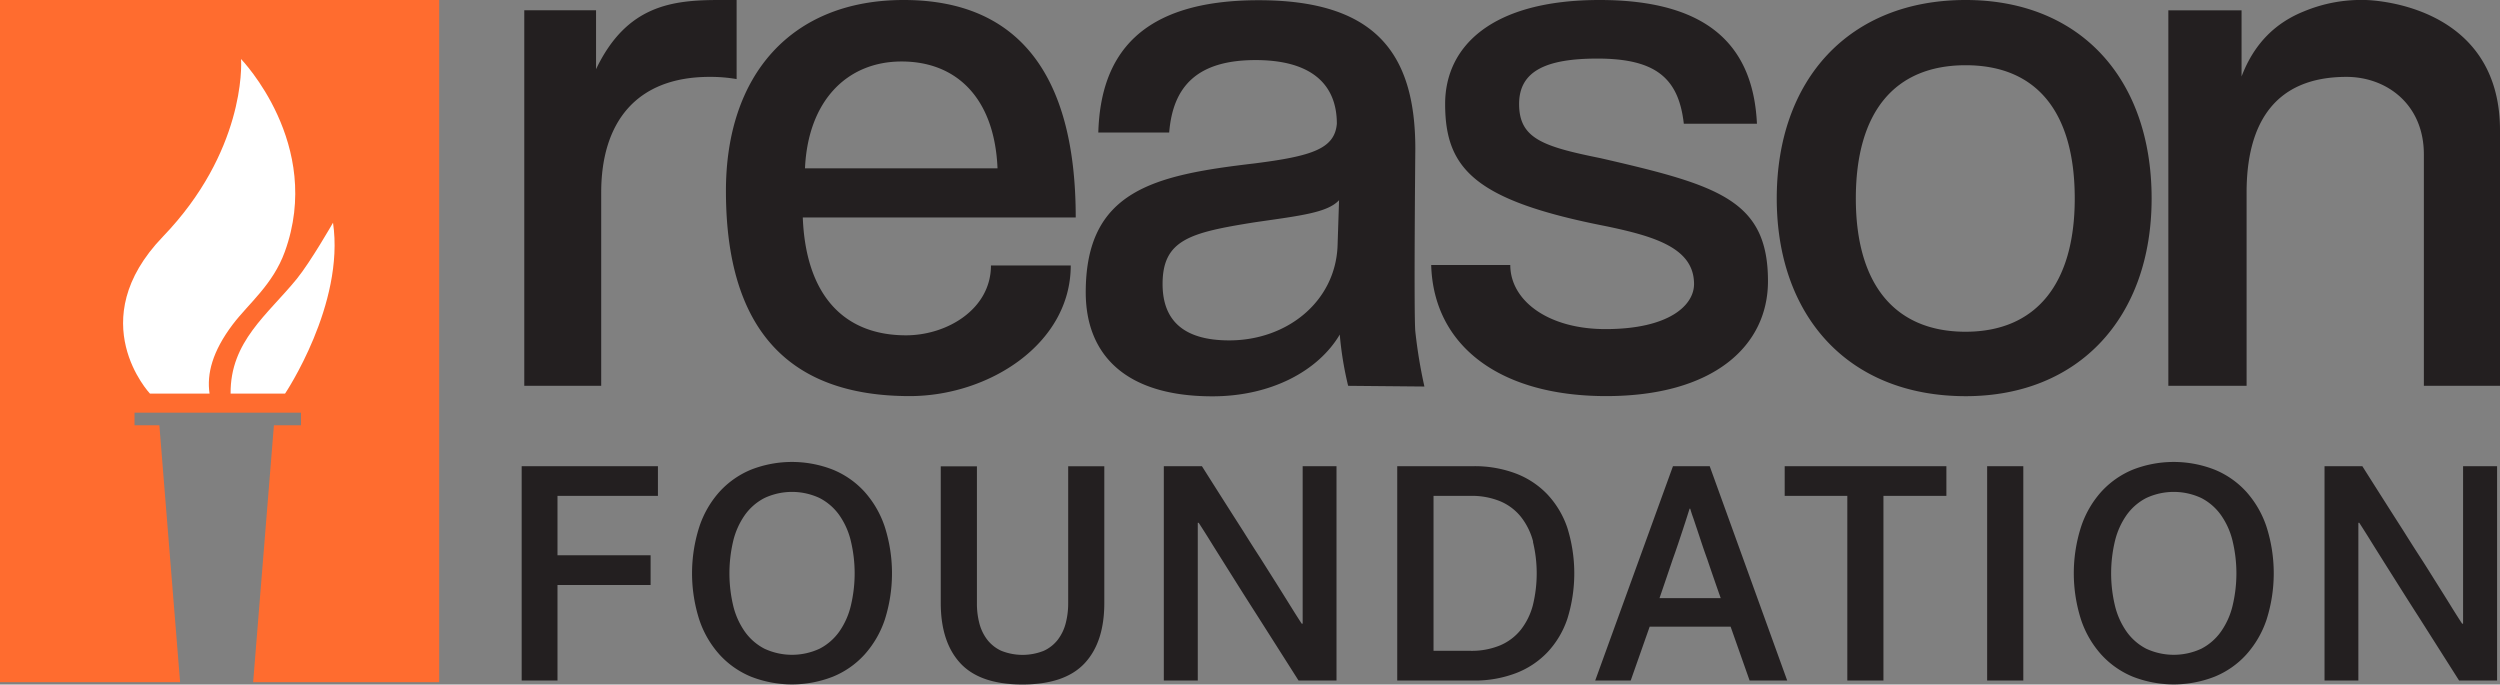
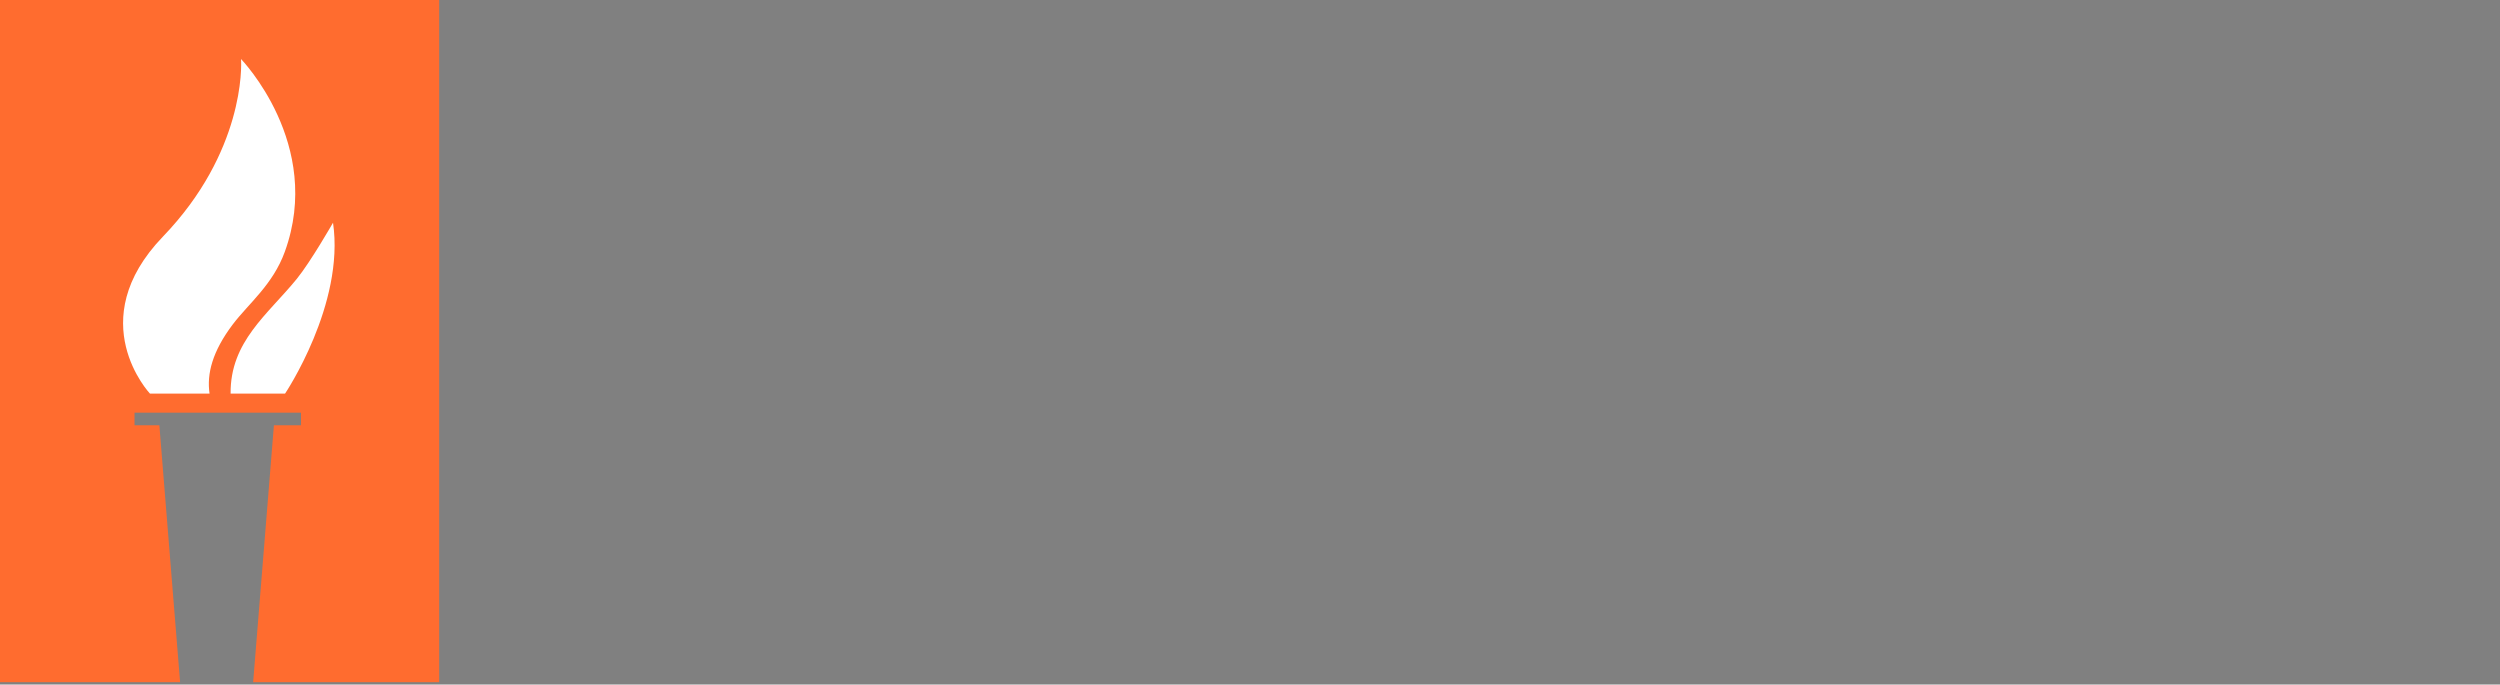
<svg xmlns="http://www.w3.org/2000/svg" id="152ed2ff-1198-4223-a5c7-c1e8a6c381b0" data-name="Layer 1" viewBox="0 0 566.78 155.19">
  <rect x="0" y="0" width="566.78" height="155.19" fill="#808080" stroke="none" />
  <defs>
    <style />
  </defs>
  <path class="33a15968-4bc3-455a-9cfd-13b5c0e4f55c" fill="#ff6c2f" d="M99.57.0H0v154.67h40.83l-4.7-58.26H30.5v-2.85h37.74v2.85H62.1l-4.71 58.26h42.18V0z" />
  <path class="047eb6c8-b8d3-4b67-96da-67df86fd71c3" d="M54.63 13.37s18.79 19.33 9.94 43.71c-2.72 7.49-8.21 11.72-11.83 16.51-4.6 6.1-5.89 11.18-5.23 15.65H34S18.5 72.8 36.93 53.65s17.88-38.75 17.7-40.28zM75.5 50.49s-5.06 8.85-8.22 12.74c-6.6 8.11-15.1 14.18-15 26h12.35S78.21 69 75.5 50.49z" fill="#fff" />
-   <path class="02f004b3-9510-4ce7-bb90-54c3d84653cf" fill="#231f20" d="M118.86 87.47V2.32h16.27v13.37C142.1 1.08 152.55.0 163.18.0H167v17.93a34.54 34.54.0 00-6.14-.5c-16.6.0-24.56 10.29-24.56 26.22v43.82zM182 49.3c.67 17.26 9 26.72 23.41 26.72 9.29.0 19.25-5.93 19.25-15.83h18.09c0 17.77-18.59 29.61-36.51 29.61-27.72.0-41.66-15.44-41.66-46.48C164.55 17.1 179.32.0 204.88.0c25.89.0 39 16.76 39 49.3zm44.15-11.13c-.66-15.93-9.29-24.23-21.74-24.23s-21.24 9-21.91 24.23zm79.49 49.3a76.83 76.83.0 01-1.9-11.62c-4.81 8.14-15.43 14-28.88 14-19.92.0-28.71-9.63-28.71-23.57.0-23.08 15.43-26.56 38.17-29.22 13.12-1.66 18.26-3.32 18.76-9 0-9.13-6-14.44-18.42-14.44-13.28.0-18.76 6-19.59 16.43H249c.5-17.59 9.46-30 36.35-30 26.56.0 35.52 12.12 35.52 33.69.0.0-.36 37.69.0 41.41a113 113 0 002.06 12.48zm-2.06-42.08c-2.66 2.83-8.63 3.49-19.09 5-14.61 2.33-20.92 3.91-20.92 14 0 8.46 5 12.78 15.11 12.78 13.11.0 24.06-8.8 24.56-21.41zm78.16-17.34c-1.16-10.29-6.31-14.77-19.59-14.77-11.61.0-17.75 2.82-17.75 10.29.0 7.8 5.3 9.63 18.42 12.28 26.72 6.14 38 9.46 38 27.89.0 14.77-12.45 26.06-36.68 26.06-24.4.0-39.17-11.62-39.67-29.72h17.93c0 8 8.47 14.53 21.58 14.53 14.44.0 20.08-5.41 20.08-10.21.0-8.13-8.79-10.79-19.91-13.11-29.71-5.81-36.52-12.95-36.52-27.72.0-13.11 10.62-23.57 35-23.57 24.9.0 34.86 10.62 35.69 28.05zM402.81 45c0-27 16.44-45 42.83-45 25.89.0 42.16 17.76 42.16 45 0 26.89-16.44 44.82-42.16 44.82-26.89-.02-42.83-18.45-42.83-44.82zm67.56.0c0-19.59-8.63-30.21-24.73-30.21s-24.9 10.6-24.9 30.21c0 19.42 8.8 30.21 24.9 30.21 15.93-.02 24.73-10.81 24.73-30.21zm65.85-45a33.65 33.65.0 00-13.77 2.53c-6.37 2.53-11.34 7.14-14.26 14.81v-15h-16.6v85.13h17.74V43.65c0-15.29 6.06-26.22 22.65-26.22 9 0 17.54 6.13 17.54 17.59v52.45h17.26V29.55C566.78.22 536.22.0 536.22.0zM118.27 105.69h30.89v6.73h-22.77v13.47h21.11v6.73h-21.11v21.67h-8.12zm40.26 13.78a22.41 22.41.0 014.61-8 20 20 0 017.15-5 25.48 25.48.0 0118.51.0 19.87 19.87.0 017.18 5 22.57 22.57.0 014.62 8 34.73 34.73.0 010 21 22.57 22.57.0 01-4.62 7.95 19.75 19.75.0 01-7.18 5 25.48 25.48.0 01-18.51.0 19.9 19.9.0 01-7.15-5 22.41 22.41.0 01-4.61-7.95 34.53 34.53.0 010-21zm7.7 17.87a17.27 17.27.0 002.64 5.87 12.49 12.49.0 004.44 3.86 14.84 14.84.0 0012.5.0 12.52 12.52.0 004.45-3.86 17.07 17.07.0 002.63-5.87 31.52 31.52.0 000-14.71 17.07 17.07.0 00-2.63-5.87 12.49 12.49.0 00-4.45-3.85 14.75 14.75.0 00-12.5.0 12.46 12.46.0 00-4.44 3.85 17.27 17.27.0 00-2.64 5.87 31.88 31.88.0 000 14.71zm51.53 13.06q-4.47-4.8-4.48-13.68v-31h8.2v31.1a17.63 17.63.0 00.55 4.48 10.38 10.38.0 001.77 3.7 8.53 8.53.0 003.2 2.54 13 13 0 009.65.0 8.49 8.49.0 003.19-2.54 10.38 10.38.0 001.77-3.71 17.62 17.62.0 00.56-4.48v-31.1h8.19v31q0 8.9-4.48 13.68t-14.06 4.79-14.06-4.78zm54.73-44.71q5 7.91 9.44 14.85c1.25 2 2.52 4 3.82 6l3.71 5.87q1.77 2.82 3.23 5.17t2.43 3.82h.21v-35.71H303v48.6h-8.6q-4.94-7.78-9.31-14.65-1.87-2.92-3.82-6l-3.71-5.9c-1.18-1.88-2.27-3.61-3.26-5.21s-1.84-2.93-2.54-4h-.21v35.76h-7.7v-48.6zm61.51.0a26.4 26.4.0 019.58 1.63 19.43 19.43.0 017.22 4.75 20.71 20.71.0 014.55 7.64 34.62 34.62.0 010 20.55 20.63 20.63.0 01-4.55 7.64 19.43 19.43.0 01-7.22 4.75 26.4 26.4.0 01-9.58 1.64h-17.23v-48.6zm13.58 17.11a15.31 15.31.0 00-2.71-5.55 11.94 11.94.0 00-4.69-3.58 16.88 16.88.0 00-6.8-1.25H325v35.13h8.33a16.88 16.88.0 006.8-1.25 12 12 0 004.69-3.57 15.36 15.36.0 002.71-5.56 30.44 30.44.0 000-14.37zm49.08 31.49-4.31-12.22H374l-4.3 12.22h-8.05l17.63-48.6h8.33l17.57 48.6zm-14.2-37.11c-.25.81-.56 1.73-.9 2.77l-1.11 3.34c-.4 1.18-.8 2.34-1.22 3.5-.92 2.73-1.92 5.67-3 8.82h13.88q-1.67-4.73-3.05-8.82c-.42-1.16-.83-2.32-1.22-3.5l-1.09-3.29c-.35-1-.66-2-.94-2.77s-.48-1.45-.62-1.91h-.14zm58.81-11.49v6.73H427v41.87h-8.19v-41.87h-14.2v-6.73zm17.44.0v48.6h-8.2v-48.6zm13.08 13.78a22.41 22.41.0 014.61-8 20 20 0 017.15-5 25.48 25.48.0 0118.51.0 19.87 19.87.0 017.18 5 22.57 22.57.0 014.62 8 34.73 34.73.0 010 21 22.57 22.57.0 01-4.62 7.95 19.75 19.75.0 01-7.18 5 25.48 25.48.0 01-18.51.0 19.9 19.9.0 01-7.15-5 22.41 22.41.0 01-4.61-7.95 34.53 34.53.0 010-21zm7.7 17.87a17.27 17.27.0 002.64 5.87 12.49 12.49.0 004.44 3.86 14.84 14.84.0 0012.5.0 12.49 12.49.0 004.44-3.86 17.08 17.08.0 002.64-5.87 31.52 31.52.0 000-14.71 17.08 17.08.0 00-2.64-5.87 12.46 12.46.0 00-4.44-3.85 14.75 14.75.0 00-12.5.0 12.46 12.46.0 00-4.44 3.85 17.27 17.27.0 00-2.64 5.87 31.52 31.52.0 000 14.71zm56.08-31.65q5 7.91 9.44 14.85c1.25 2 2.52 4 3.82 6s2.53 4 3.71 5.87 2.26 3.6 3.23 5.17 1.79 2.85 2.43 3.82h.21v-35.71h7.71v48.6h-8.61l-9.3-14.65a844.63 844.63.0 01-3.82-6l-3.72-5.9c-1.18-1.88-2.27-3.61-3.26-5.21s-1.84-2.93-2.53-4h-.21v35.76H527v-48.6z" />
</svg>